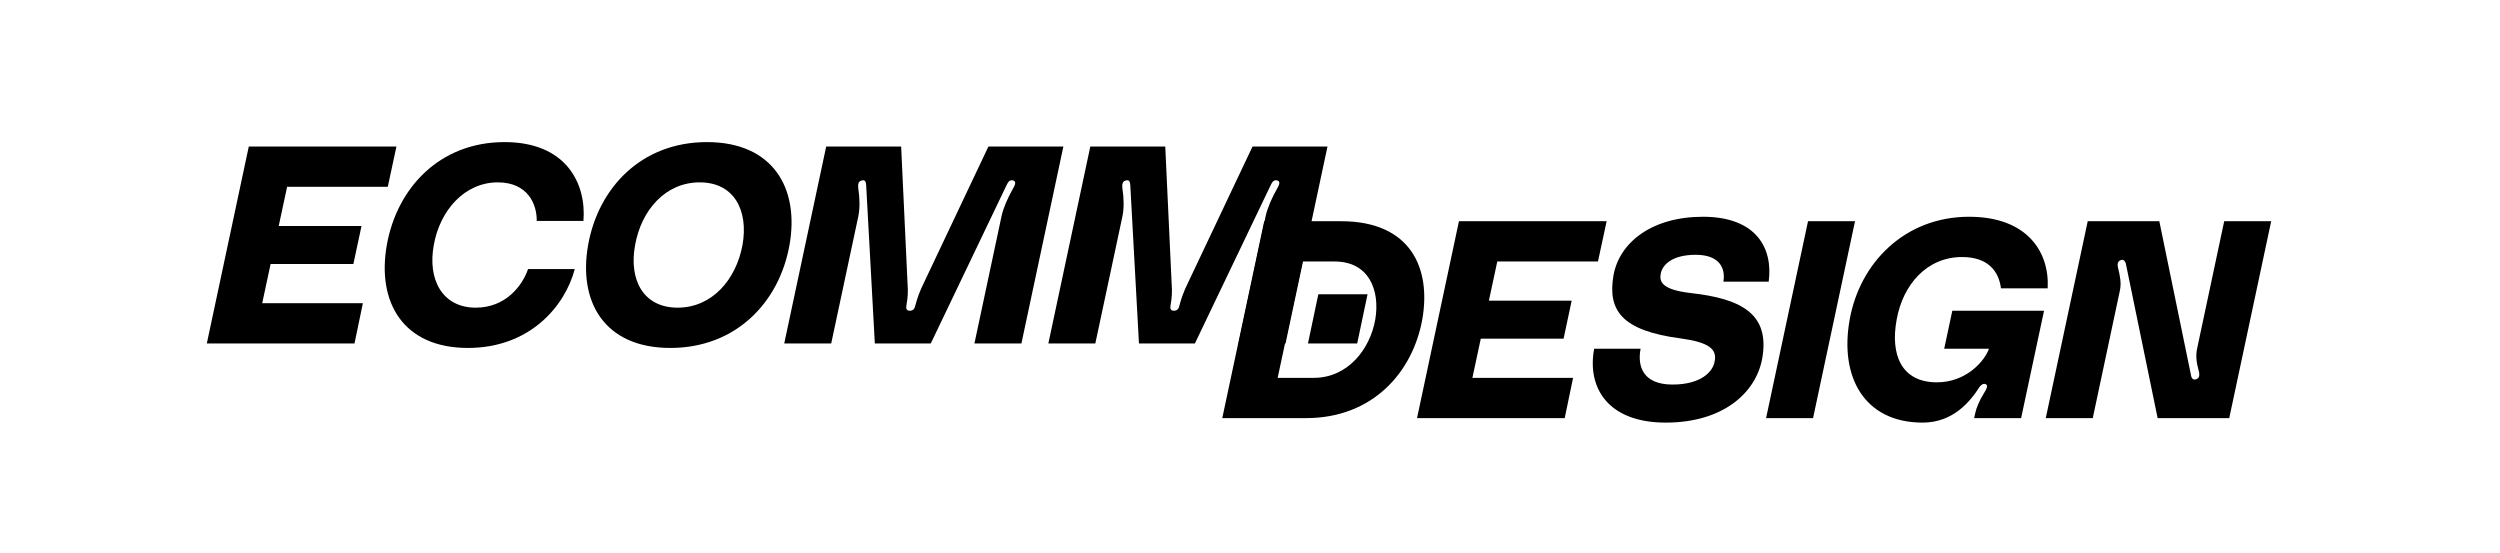
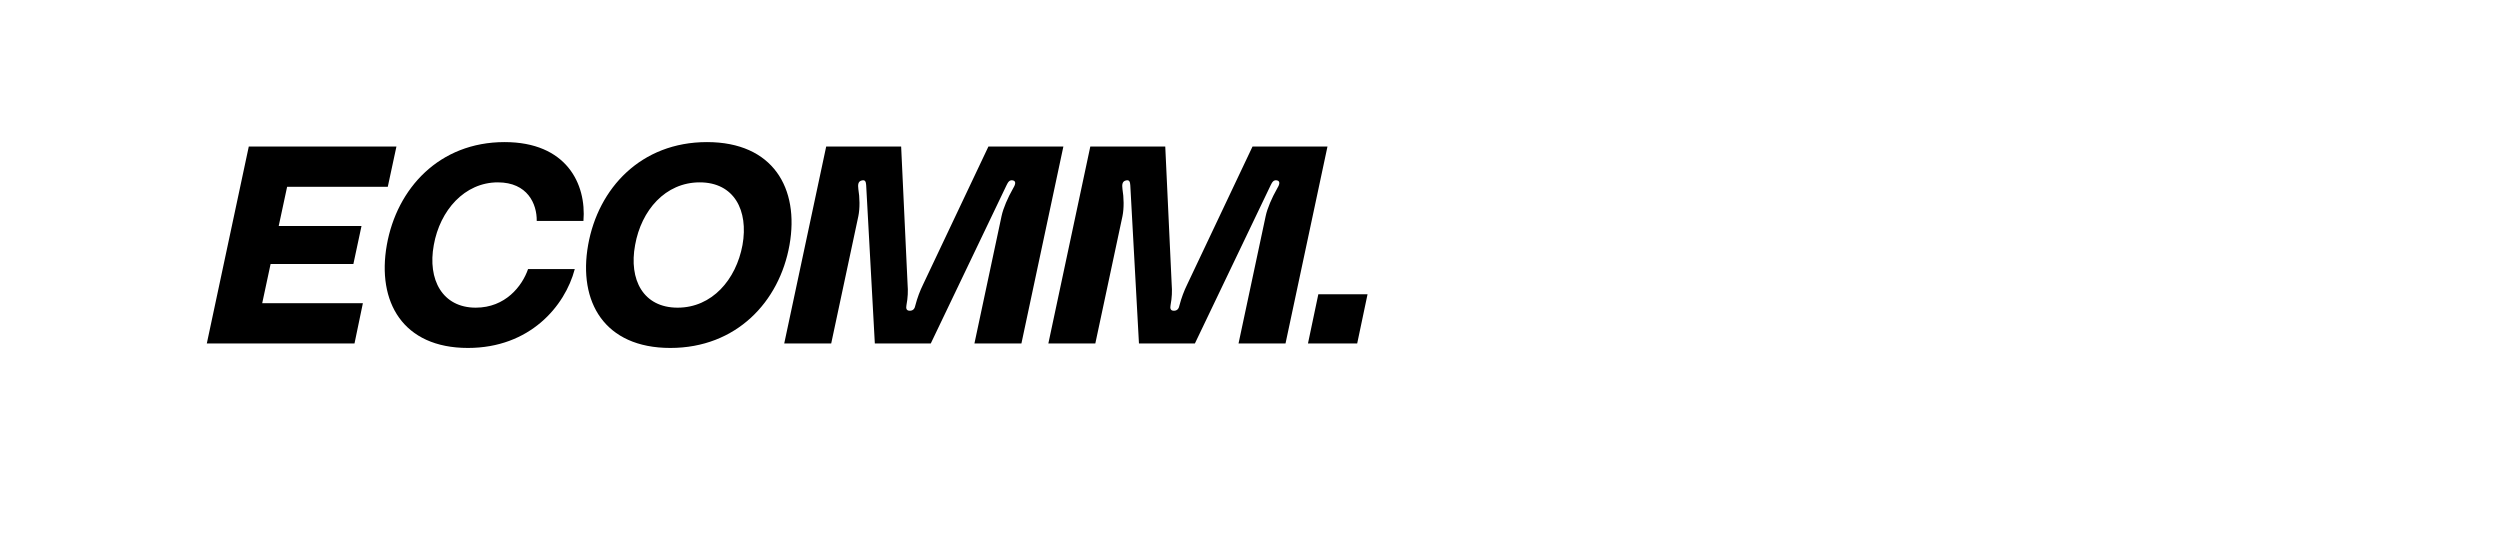
<svg xmlns="http://www.w3.org/2000/svg" width="276" height="61" viewBox="0 0 276 61" fill="none">
  <g clip-path="url(#clip0_2047_2324)">
-     <path d="M148.06 24.423H139.57L134.938 46.161H144.17C151.612 46.161 155.965 41.034 157.016 35.292C158.034 29.55 155.687 24.423 148.06 24.423ZM145.035 41.715H141.052L143.8 28.869H147.35C151.117 28.869 152.383 32.018 151.827 35.292C151.241 38.564 148.802 41.715 145.035 41.715ZM176.415 28.869L177.373 24.423H161.068L156.439 46.161H172.743L173.668 41.715H162.552L163.478 37.392H172.618L173.513 33.193H164.373L165.3 28.869H176.415ZM186.71 32.359C183.407 31.988 183.191 31.062 183.344 30.227C183.499 29.302 184.518 28.129 187.205 28.129C189.891 28.129 190.509 29.672 190.261 31.093H195.263C195.758 27.418 193.905 23.93 188.006 23.93C182.356 23.93 178.774 26.77 178.126 30.414C177.478 34.242 178.99 36.497 185.537 37.361C188.717 37.793 189.551 38.564 189.304 39.862C189.119 41.065 187.761 42.455 184.641 42.455C181.369 42.455 180.751 40.417 181.122 38.503H175.996C175.193 42.765 177.478 46.656 183.899 46.656C190.199 46.656 193.874 43.382 194.553 39.553C195.418 34.613 192.175 32.976 186.71 32.359ZM200.161 46.161L204.794 24.423H199.606L194.975 46.161H200.161ZM204.202 35.292C203.06 41.684 205.87 46.656 212.262 46.656C215.658 46.656 217.543 44.278 218.53 42.734C218.685 42.518 218.962 42.272 219.241 42.425C219.518 42.579 219.333 42.92 219.025 43.415C218.467 44.308 218.159 45.142 218.067 45.606L217.943 46.161H223.131L225.662 34.304H215.535L214.639 38.503H219.58C219.086 39.893 217.048 42.209 213.837 42.209C209.885 42.209 208.68 39.122 209.39 35.292C210.069 31.464 212.694 28.376 216.616 28.376C219.394 28.376 220.66 29.858 220.907 31.835H226.064C226.28 27.789 223.779 23.93 217.388 23.93C210.285 23.93 205.315 29.024 204.202 35.292ZM225.852 46.161H231.04L234.035 32.082C234.22 31.216 234.035 30.414 233.849 29.642C233.725 29.179 233.757 28.777 234.251 28.684C234.467 28.653 234.622 28.869 234.683 29.055L238.203 46.161H246.108L250.739 24.423H245.552L242.557 38.503C242.372 39.367 242.526 40.17 242.743 40.943C242.865 41.405 242.836 41.839 242.31 41.9C242.094 41.931 241.94 41.715 241.909 41.53L238.389 24.423H230.484L225.852 46.161Z" fill="black" />
    <path d="M42.81 20.626L43.766 16.18H27.465L22.832 37.918H39.137L40.062 33.472H28.948L29.873 29.149H39.013L39.91 24.95H30.77L31.697 20.626H42.81ZM42.704 27.049C41.593 33.317 44.465 38.413 51.66 38.413C58.485 38.413 62.374 33.811 63.455 29.705H58.298C57.649 31.587 55.798 33.966 52.523 33.966C48.849 33.966 47.182 30.878 47.891 27.049C48.572 23.221 51.289 20.133 54.963 20.133C58.236 20.133 59.286 22.51 59.255 24.393H64.412C64.751 20.288 62.529 15.687 55.704 15.687C48.509 15.687 43.817 20.781 42.704 27.049ZM78.05 15.687C70.764 15.687 66.04 20.781 64.928 27.049C63.816 33.317 66.72 38.413 74.006 38.413C81.293 38.413 86.049 33.318 87.161 27.049C88.272 20.781 85.339 15.687 78.05 15.687ZM74.809 33.966C71.011 33.966 69.405 30.878 70.116 27.049C70.795 23.221 73.451 20.133 77.249 20.133C81.046 20.133 82.652 23.221 81.972 27.049C81.264 30.878 78.608 33.966 74.809 33.966ZM86.579 37.918H91.765L94.761 23.869C94.945 22.973 94.916 21.8 94.761 20.873C94.698 20.378 94.729 20.009 95.161 19.917C95.564 19.825 95.595 20.131 95.625 20.441L96.581 37.918H102.758L111.126 20.441C111.28 20.133 111.435 19.825 111.835 19.917C112.206 20.009 112.114 20.378 111.806 20.873C111.28 21.8 110.756 22.973 110.569 23.869L107.577 37.918H112.764L117.396 16.18H109.12L101.926 31.371C101.56 32.112 101.271 32.889 101.062 33.688C100.999 34.027 100.846 34.306 100.444 34.306C100.043 34.306 100.012 34.027 100.073 33.688C100.228 32.853 100.259 32.145 100.196 31.371L99.487 16.18H91.211L86.579 37.918ZM115.738 37.918H120.924L123.92 23.869C124.104 22.973 124.075 21.8 123.92 20.873C123.857 20.378 123.888 20.009 124.32 19.917C124.723 19.825 124.754 20.131 124.784 20.441L125.741 37.918H131.917L140.285 20.441C140.439 20.133 140.594 19.825 140.994 19.917C141.365 20.009 141.273 20.378 140.965 20.873C140.439 21.8 139.914 22.973 139.728 23.869L136.734 37.918H141.921L146.553 16.18H138.277L131.083 31.371C130.718 32.112 130.428 32.889 130.219 33.688C130.156 34.027 130.003 34.306 129.601 34.306C129.2 34.306 129.169 34.027 129.23 33.688C129.385 32.853 129.416 32.145 129.353 31.371L128.645 16.18H120.369L115.738 37.918ZM145.544 32.484L144.4 37.918H149.834L150.977 32.484H145.544Z" fill="black" />
  </g>
  <defs>
    <clipPath id="clip0_2047_2324">
      <rect width="275.317" height="60.998" fill="white" />
    </clipPath>
  </defs>
</svg>